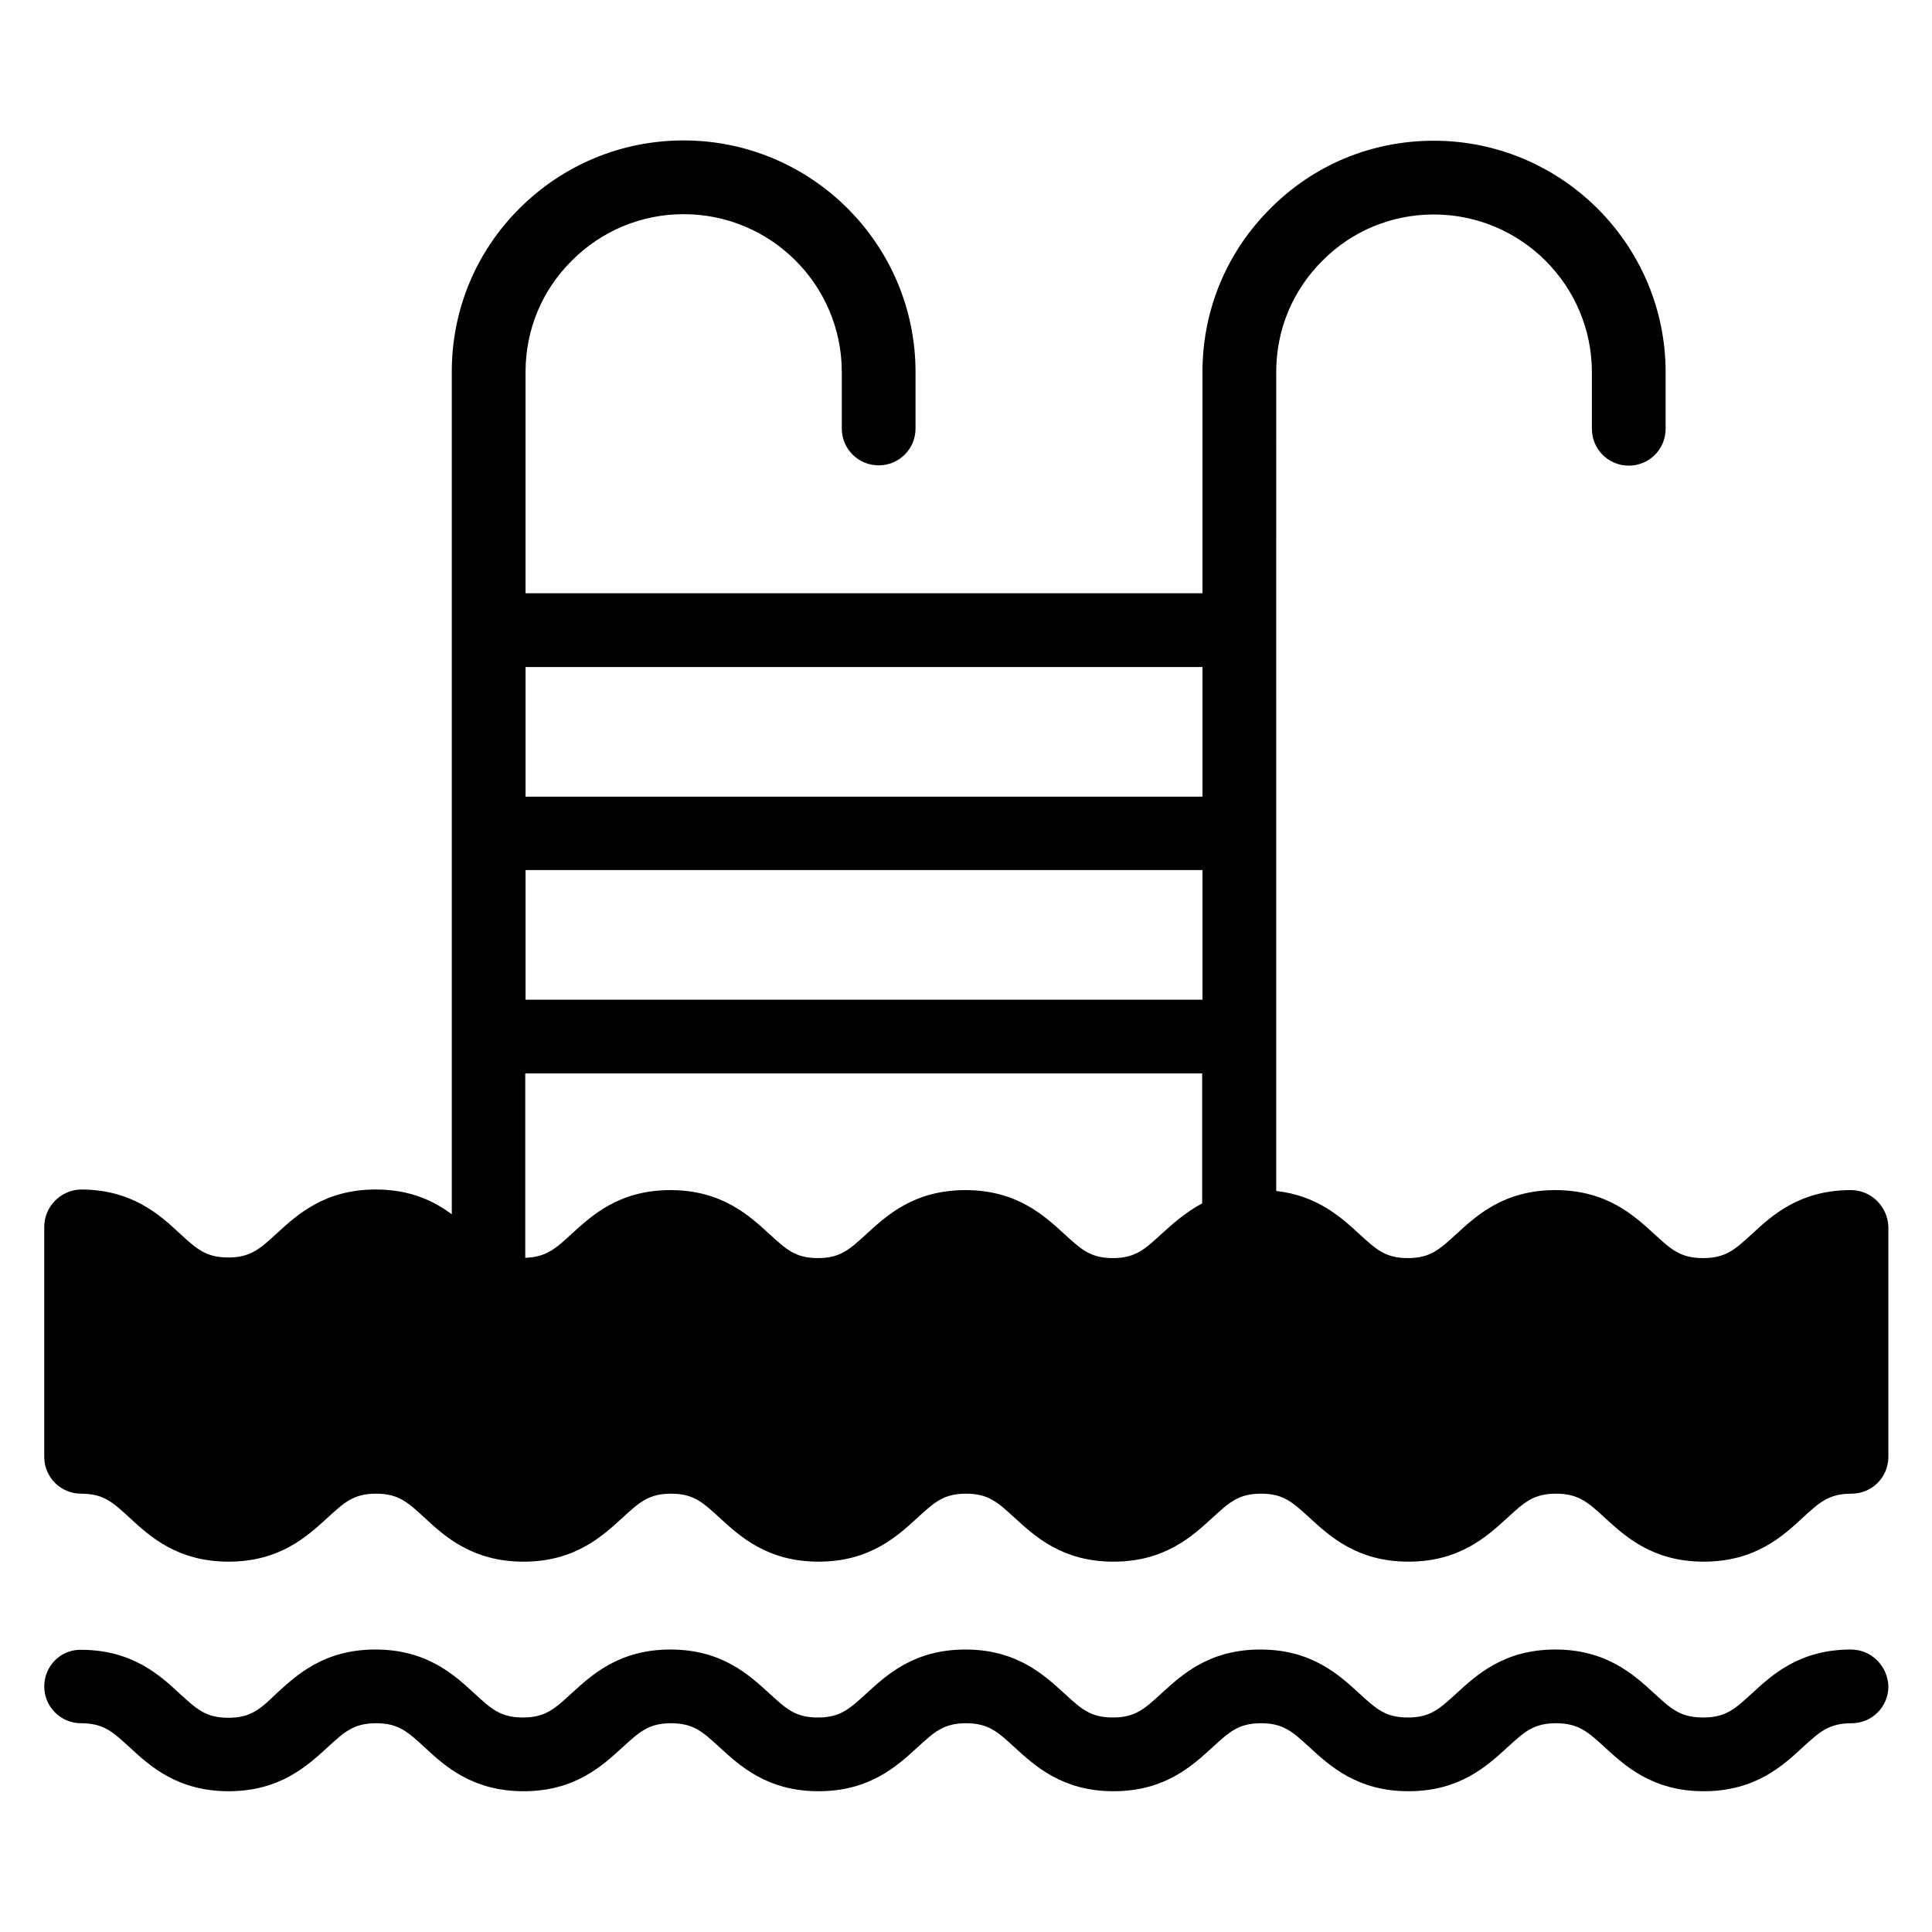
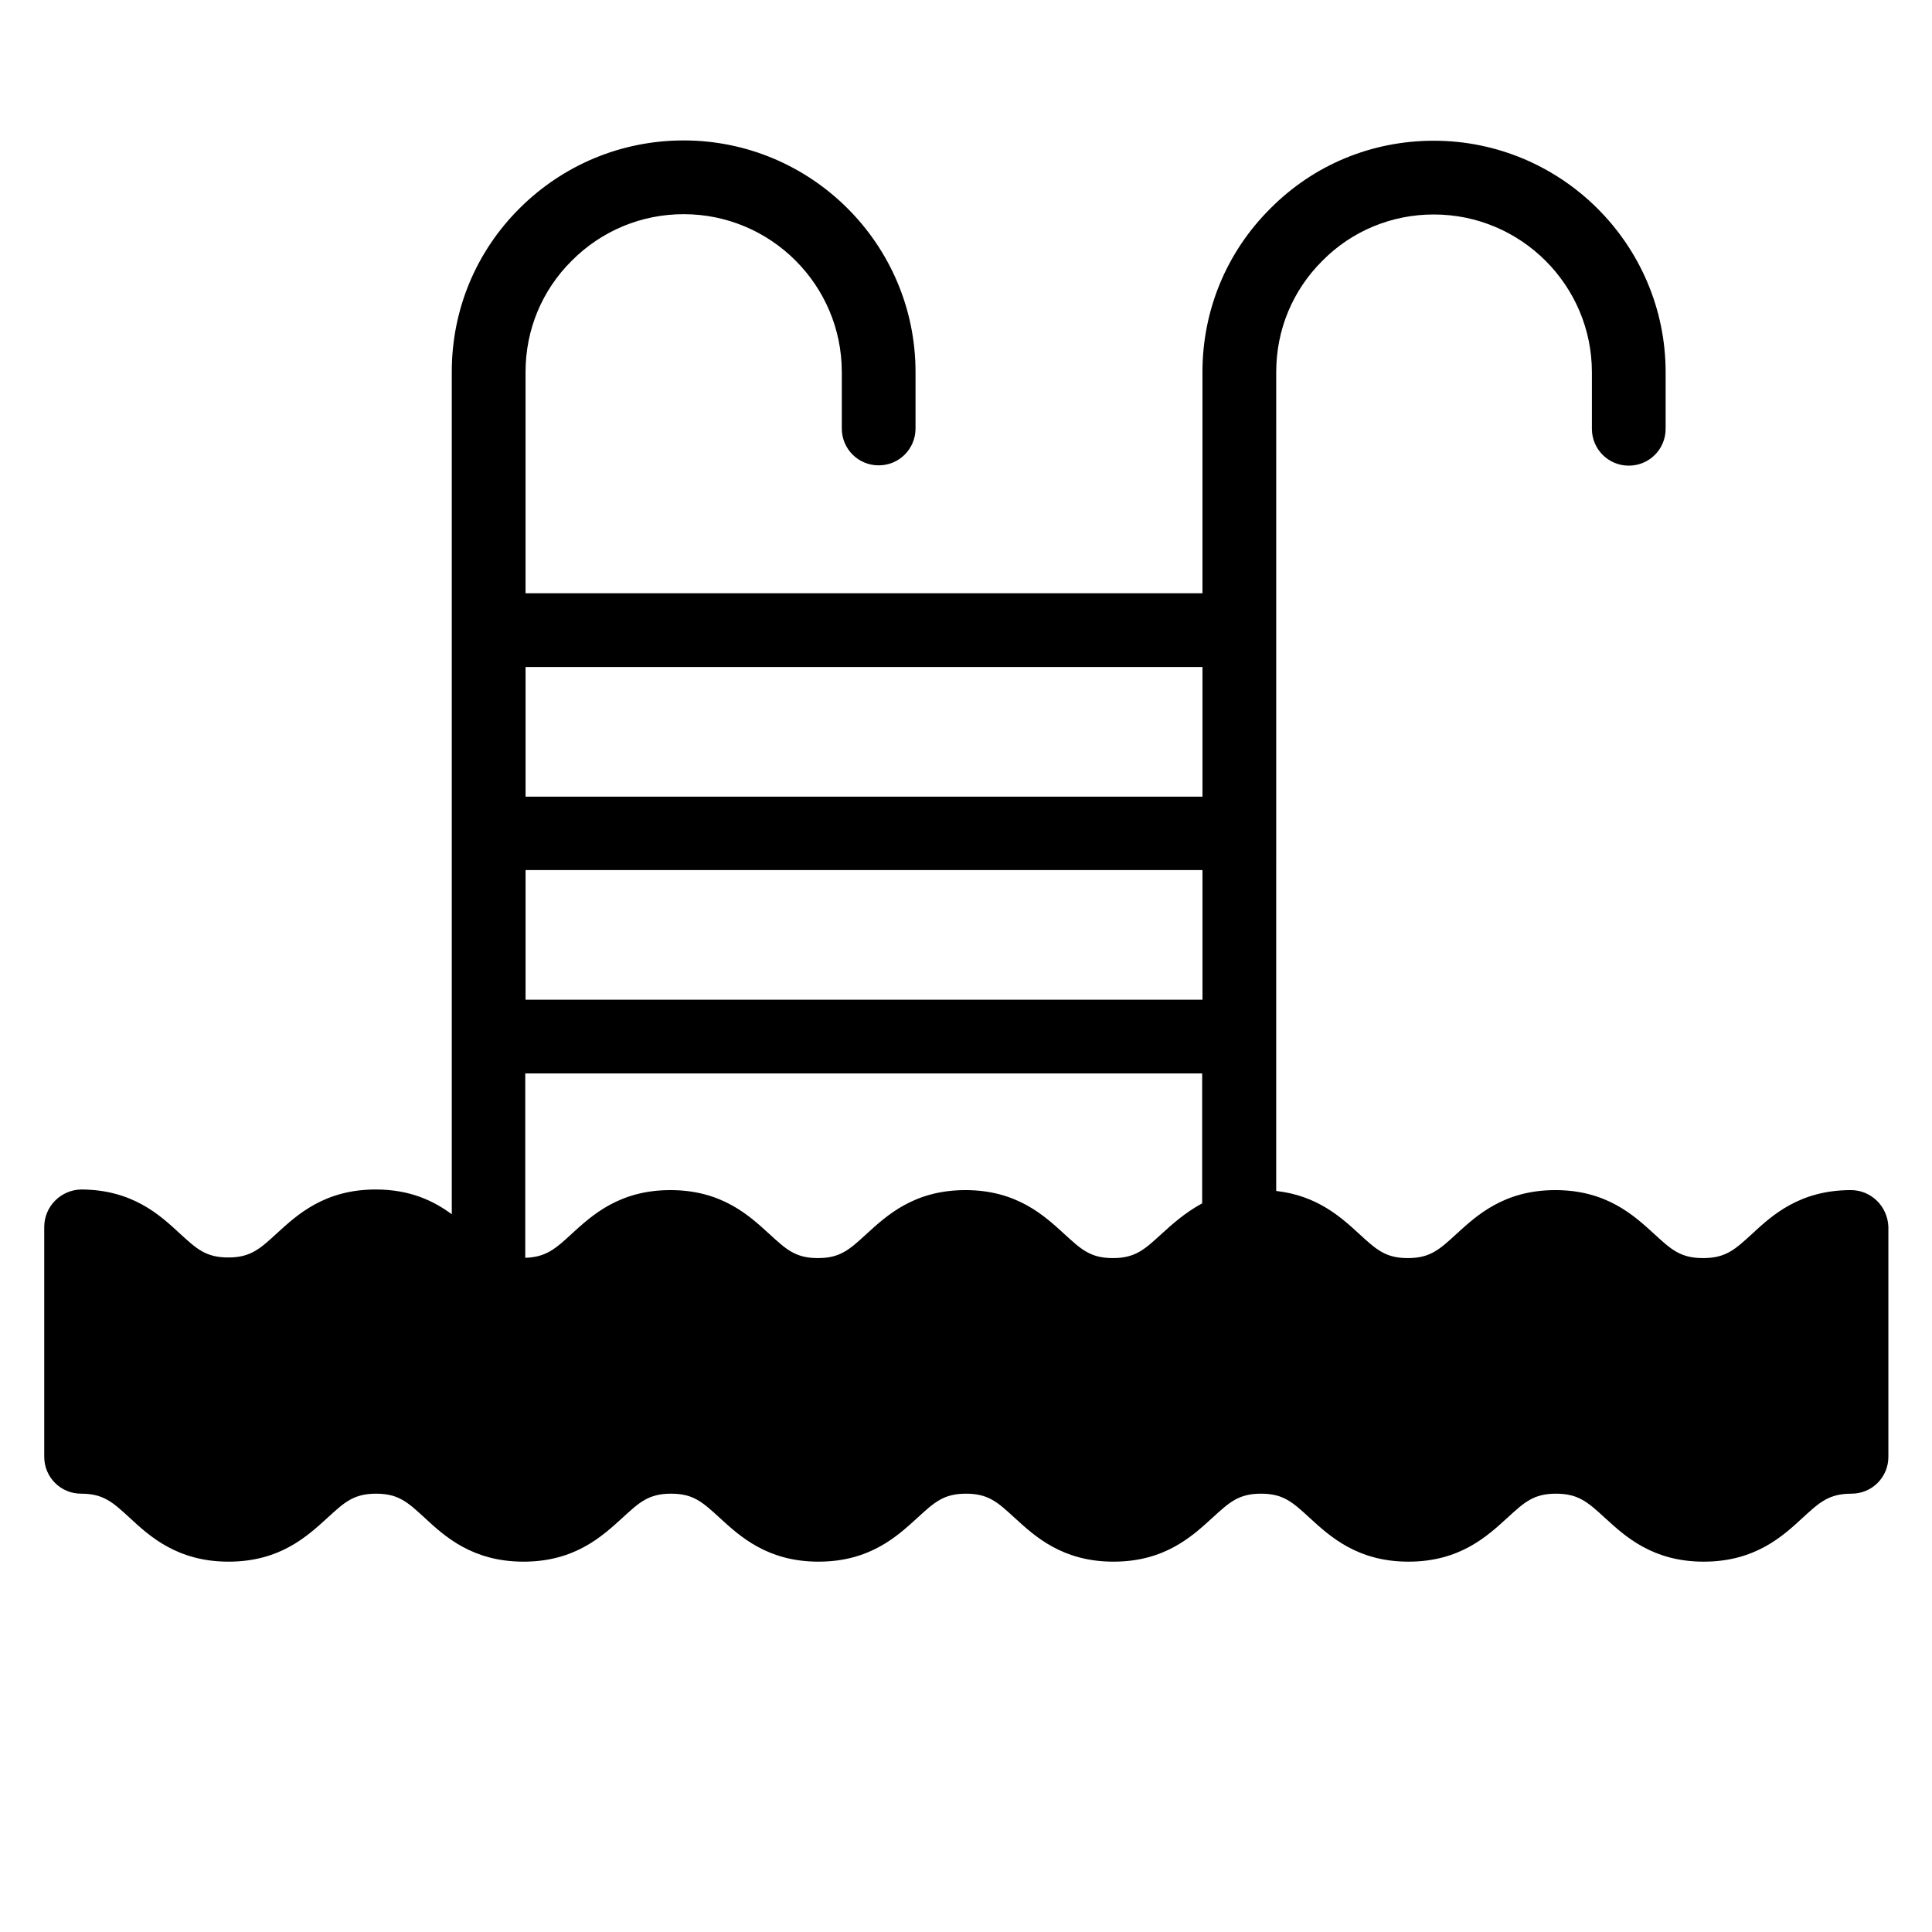
<svg xmlns="http://www.w3.org/2000/svg" fill="#000000" width="800px" height="800px" version="1.1" viewBox="144 144 512 512">
  <g>
    <path d="m634.5 459.39c-13.586 0-20.914 6.719-26.184 11.602-4.504 4.121-6.945 6.414-12.977 6.414s-8.473-2.289-12.977-6.414c-5.344-4.887-12.594-11.602-26.184-11.602-13.586 0-20.84 6.719-26.184 11.602-4.504 4.121-6.945 6.414-12.902 6.414-5.953 0-8.398-2.289-12.902-6.414-4.734-4.352-11.07-10.152-21.984-11.375l0.004-217.02c0-11.223 4.352-21.68 12.289-29.543 7.785-7.863 18.32-12.215 29.465-12.215 23.129 0 41.906 18.777 41.906 41.832v14.961c0 5.418 4.352 9.77 9.77 9.77s9.77-4.352 9.77-9.77v-14.961c0-33.816-27.559-61.375-61.449-61.375-16.488 0-31.832 6.414-43.281 17.938-11.602 11.527-18.016 26.945-18.016 43.359v58.625h-179.39v-58.625c0-11.223 4.352-21.68 12.289-29.543 7.938-7.938 18.473-12.289 29.617-12.289 23.129 0 41.906 18.777 41.906 41.832v14.961c0 5.418 4.352 9.77 9.77 9.77s9.77-4.352 9.77-9.77v-14.961c0-33.816-27.559-61.375-61.449-61.375-16.41 0-31.832 6.414-43.434 17.938-11.602 11.527-18.016 26.945-18.016 43.359v223.28c-4.734-3.512-10.992-6.566-20.152-6.566-13.586 0-20.84 6.719-26.184 11.602-4.504 4.121-6.945 6.414-12.902 6.414-5.953 0-8.398-2.289-12.902-6.414-5.266-4.887-12.594-11.602-26.184-11.602-5.328 0.16-9.68 4.512-9.68 9.93v60.914c0 5.418 4.352 9.77 9.77 9.77 5.953 0 8.398 2.289 12.902 6.414 5.266 4.887 12.594 11.602 26.184 11.602 13.586 0 20.84-6.719 26.184-11.602 4.504-4.121 6.945-6.414 12.902-6.414 5.953 0 8.398 2.289 12.902 6.414 5.266 4.887 12.594 11.602 26.184 11.602 13.586 0 20.84-6.719 26.184-11.602 4.504-4.121 6.945-6.414 12.902-6.414 5.953 0 8.398 2.289 12.902 6.414 5.344 4.887 12.594 11.602 26.184 11.602 13.586 0 20.84-6.719 26.184-11.602 4.504-4.121 6.945-6.414 12.902-6.414 5.953 0 8.398 2.289 12.902 6.414 5.344 4.887 12.594 11.602 26.184 11.602 13.586 0 20.84-6.719 26.184-11.602 4.504-4.121 6.945-6.414 12.902-6.414 5.953 0 8.398 2.289 12.902 6.414 5.344 4.887 12.594 11.602 26.184 11.602 13.586 0 20.84-6.719 26.184-11.602 4.504-4.121 6.945-6.414 12.902-6.414 5.953 0 8.473 2.289 12.977 6.414 5.344 4.887 12.594 11.602 26.184 11.602 13.586 0 20.914-6.719 26.184-11.602 4.504-4.121 6.945-6.414 12.977-6.414 5.418 0 9.77-4.352 9.77-9.77v-60.914c-0.176-5.418-4.527-9.77-9.945-9.77zm-182.67 11.602c-4.504 4.121-6.945 6.414-12.902 6.414-5.953 0-8.398-2.289-12.902-6.414-5.344-4.887-12.594-11.602-26.184-11.602-13.586 0-20.84 6.719-26.184 11.602-4.504 4.121-6.945 6.414-12.902 6.414-5.953 0-8.398-2.289-12.902-6.414-5.344-4.887-12.594-11.602-26.184-11.602-13.586 0-20.84 6.719-26.184 11.602-4.273 3.969-6.871 6.184-12.289 6.336v-48.855h179.39v34.426c-4.492 2.445-7.93 5.5-10.754 8.094zm10.84-62.059h-179.39v-34.352h179.39zm0-88.168v34.352h-179.39v-34.352z" />
-     <path d="m634.5 581.14c-13.586 0-20.914 6.719-26.184 11.602-4.504 4.121-6.945 6.414-12.977 6.414s-8.473-2.289-12.977-6.414c-5.344-4.887-12.594-11.602-26.184-11.602-13.586 0-20.84 6.719-26.184 11.602-4.504 4.121-6.945 6.414-12.902 6.414-5.953 0-8.398-2.289-12.902-6.414-5.344-4.887-12.594-11.602-26.184-11.602-13.586 0-20.84 6.719-26.184 11.602-4.504 4.121-6.945 6.414-12.902 6.414-5.953 0-8.398-2.289-12.902-6.414-5.344-4.887-12.594-11.602-26.184-11.602-13.586 0-20.84 6.719-26.184 11.602-4.504 4.121-6.945 6.414-12.902 6.414-5.953 0-8.398-2.289-12.902-6.414-5.344-4.887-12.594-11.602-26.184-11.602-13.586 0-20.84 6.719-26.184 11.602-4.504 4.121-6.945 6.414-12.902 6.414-5.953 0-8.398-2.289-12.902-6.414-5.266-4.887-12.594-11.602-26.184-11.602-13.586 0-20.84 6.719-26.184 11.602-4.332 4.199-6.848 6.488-12.805 6.488-5.953 0-8.398-2.289-12.902-6.414-5.266-4.887-12.594-11.602-26.184-11.602-5.34-0.074-9.691 4.277-9.691 9.695 0 5.418 4.352 9.77 9.77 9.77 5.953 0 8.398 2.289 12.902 6.414 5.266 4.887 12.594 11.602 26.184 11.602 13.586 0 20.84-6.719 26.184-11.602 4.504-4.121 6.945-6.414 12.902-6.414 5.953 0 8.398 2.289 12.902 6.414 5.266 4.887 12.594 11.602 26.184 11.602 13.586 0 20.84-6.719 26.184-11.602 4.504-4.121 6.945-6.414 12.902-6.414 5.953 0 8.398 2.289 12.902 6.414 5.344 4.887 12.594 11.602 26.184 11.602 13.586 0 20.84-6.719 26.184-11.602 4.504-4.121 6.945-6.414 12.902-6.414 5.953 0 8.398 2.289 12.902 6.414 5.344 4.887 12.594 11.602 26.184 11.602 13.586 0 20.84-6.719 26.184-11.602 4.504-4.121 6.945-6.414 12.902-6.414 5.953 0 8.398 2.289 12.902 6.414 5.344 4.887 12.594 11.602 26.184 11.602 13.586 0 20.84-6.719 26.184-11.602 4.504-4.121 6.945-6.414 12.902-6.414 5.953 0 8.473 2.289 12.977 6.414 5.344 4.887 12.594 11.602 26.184 11.602 13.586 0 20.914-6.719 26.184-11.602 4.504-4.121 6.945-6.414 12.977-6.414 5.418 0 9.77-4.352 9.77-9.77-0.176-5.418-4.527-9.77-9.945-9.77z" />
  </g>
</svg>